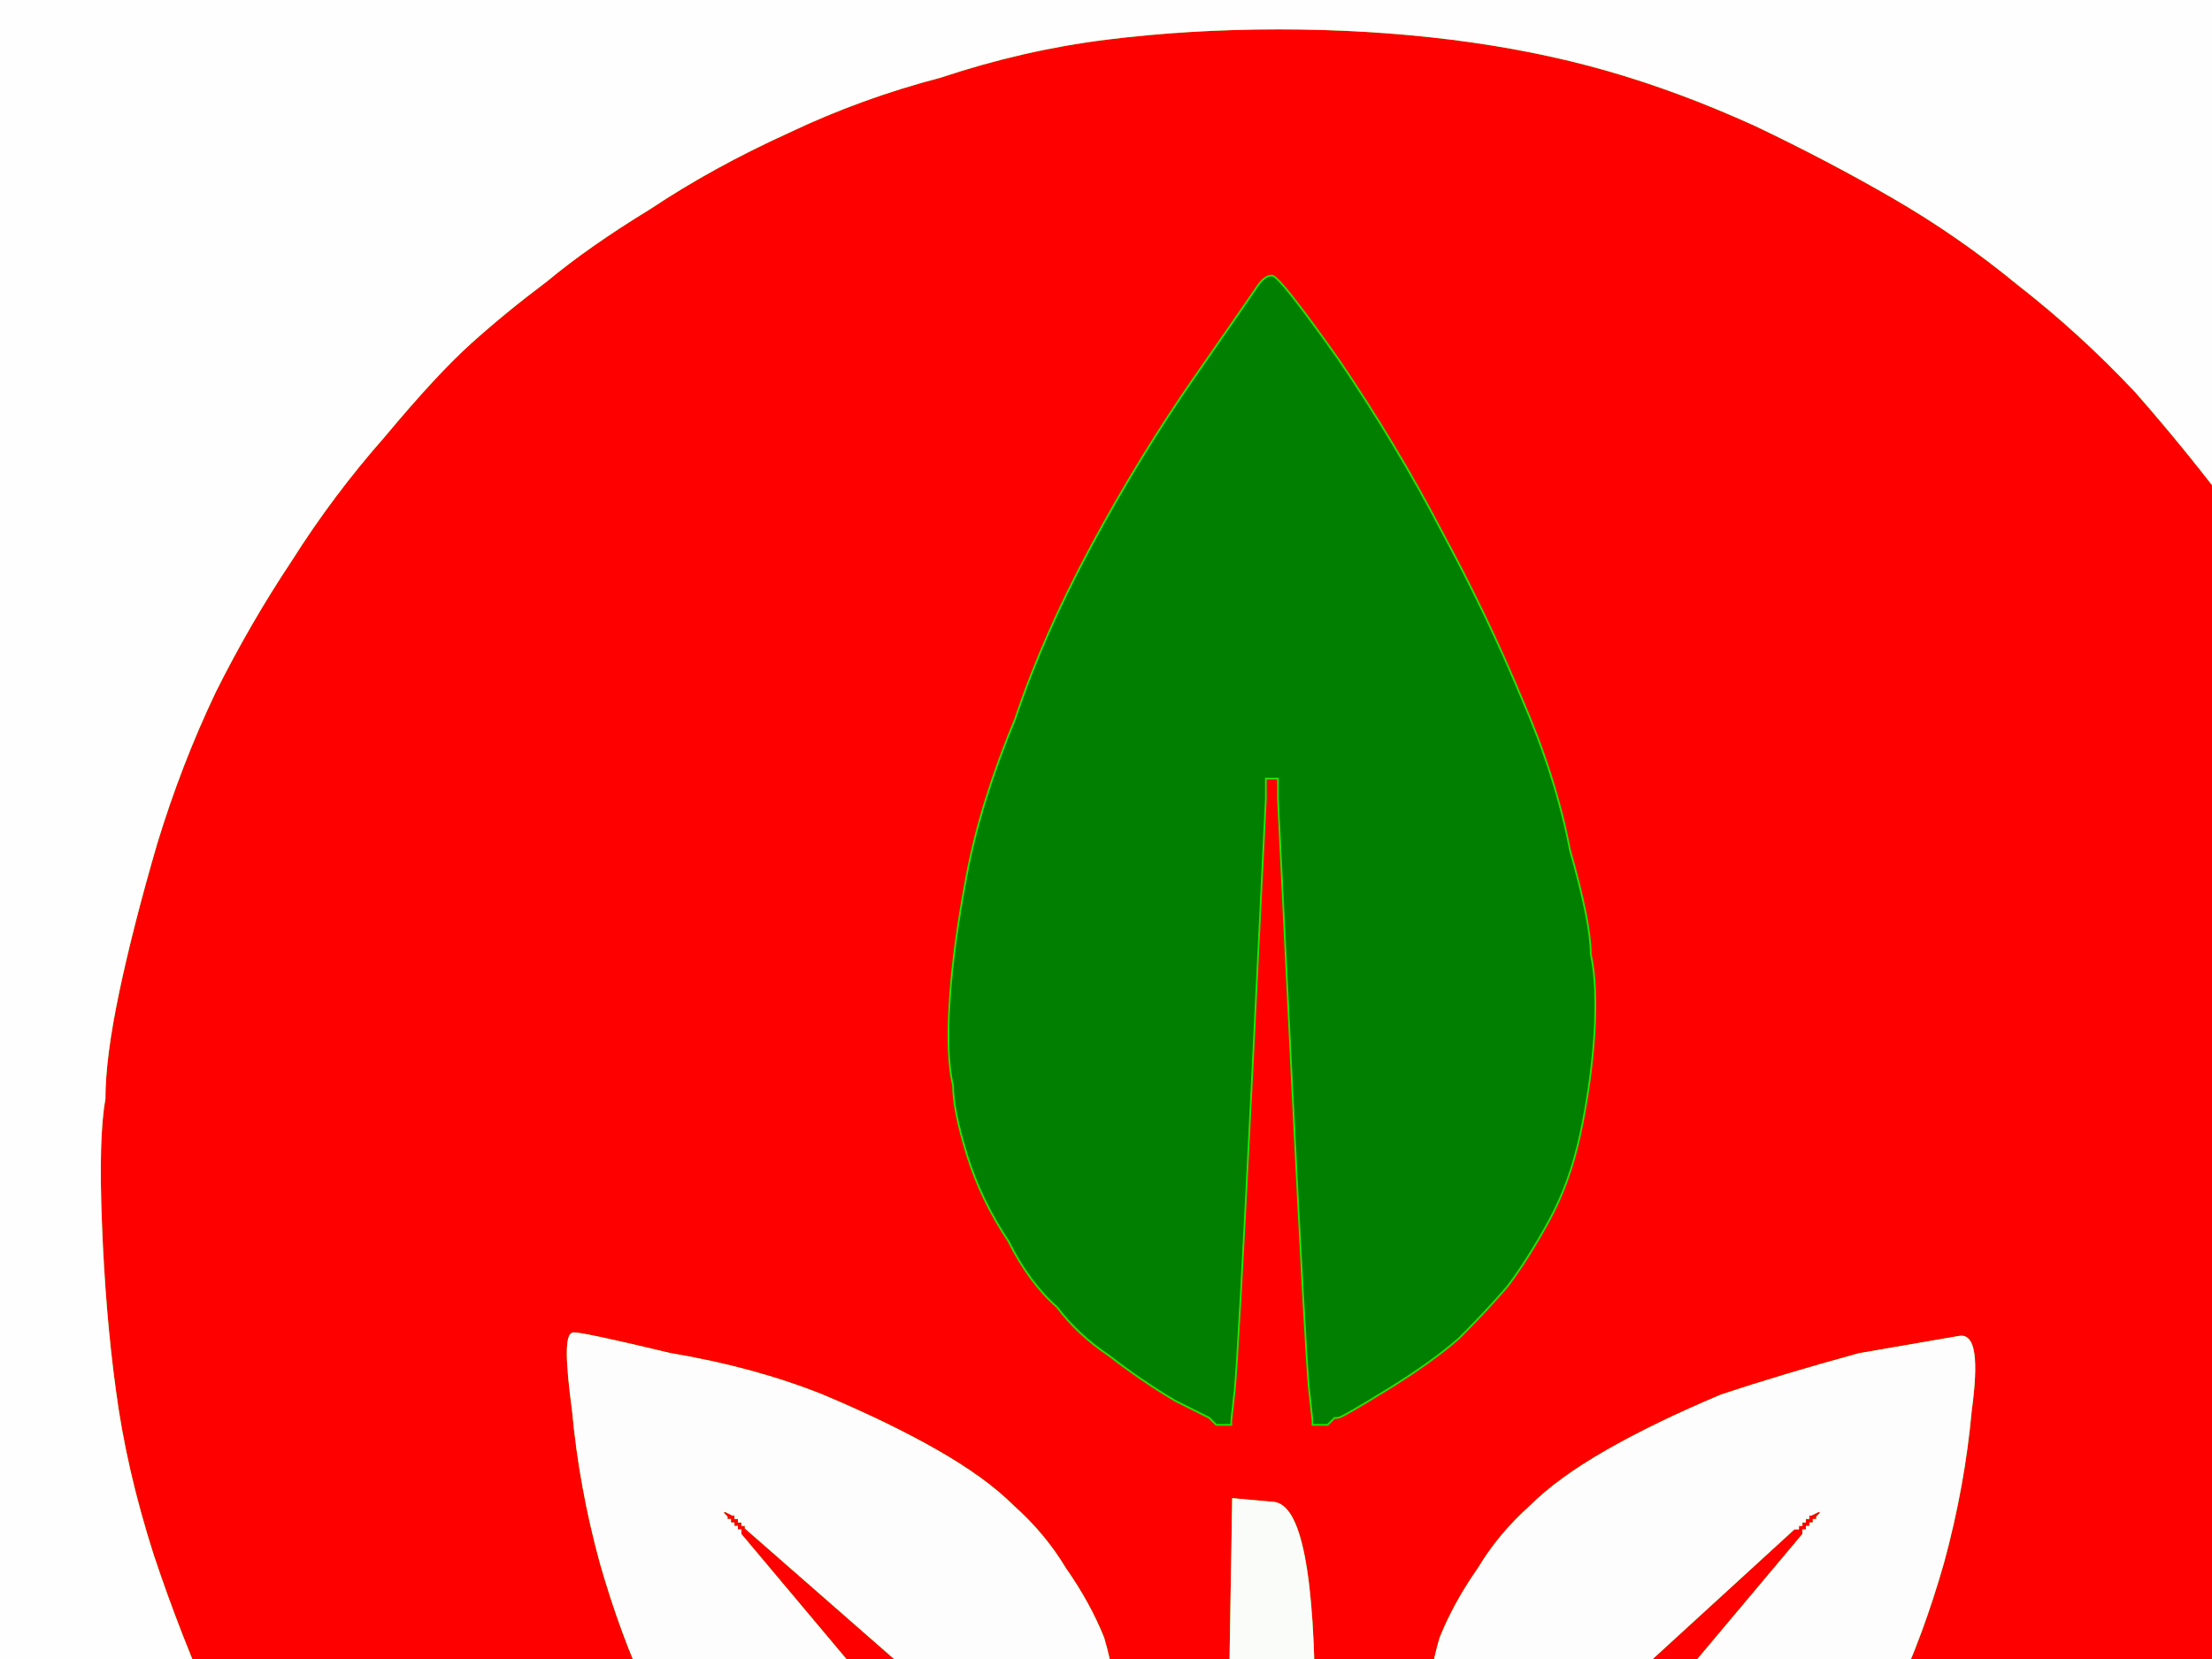
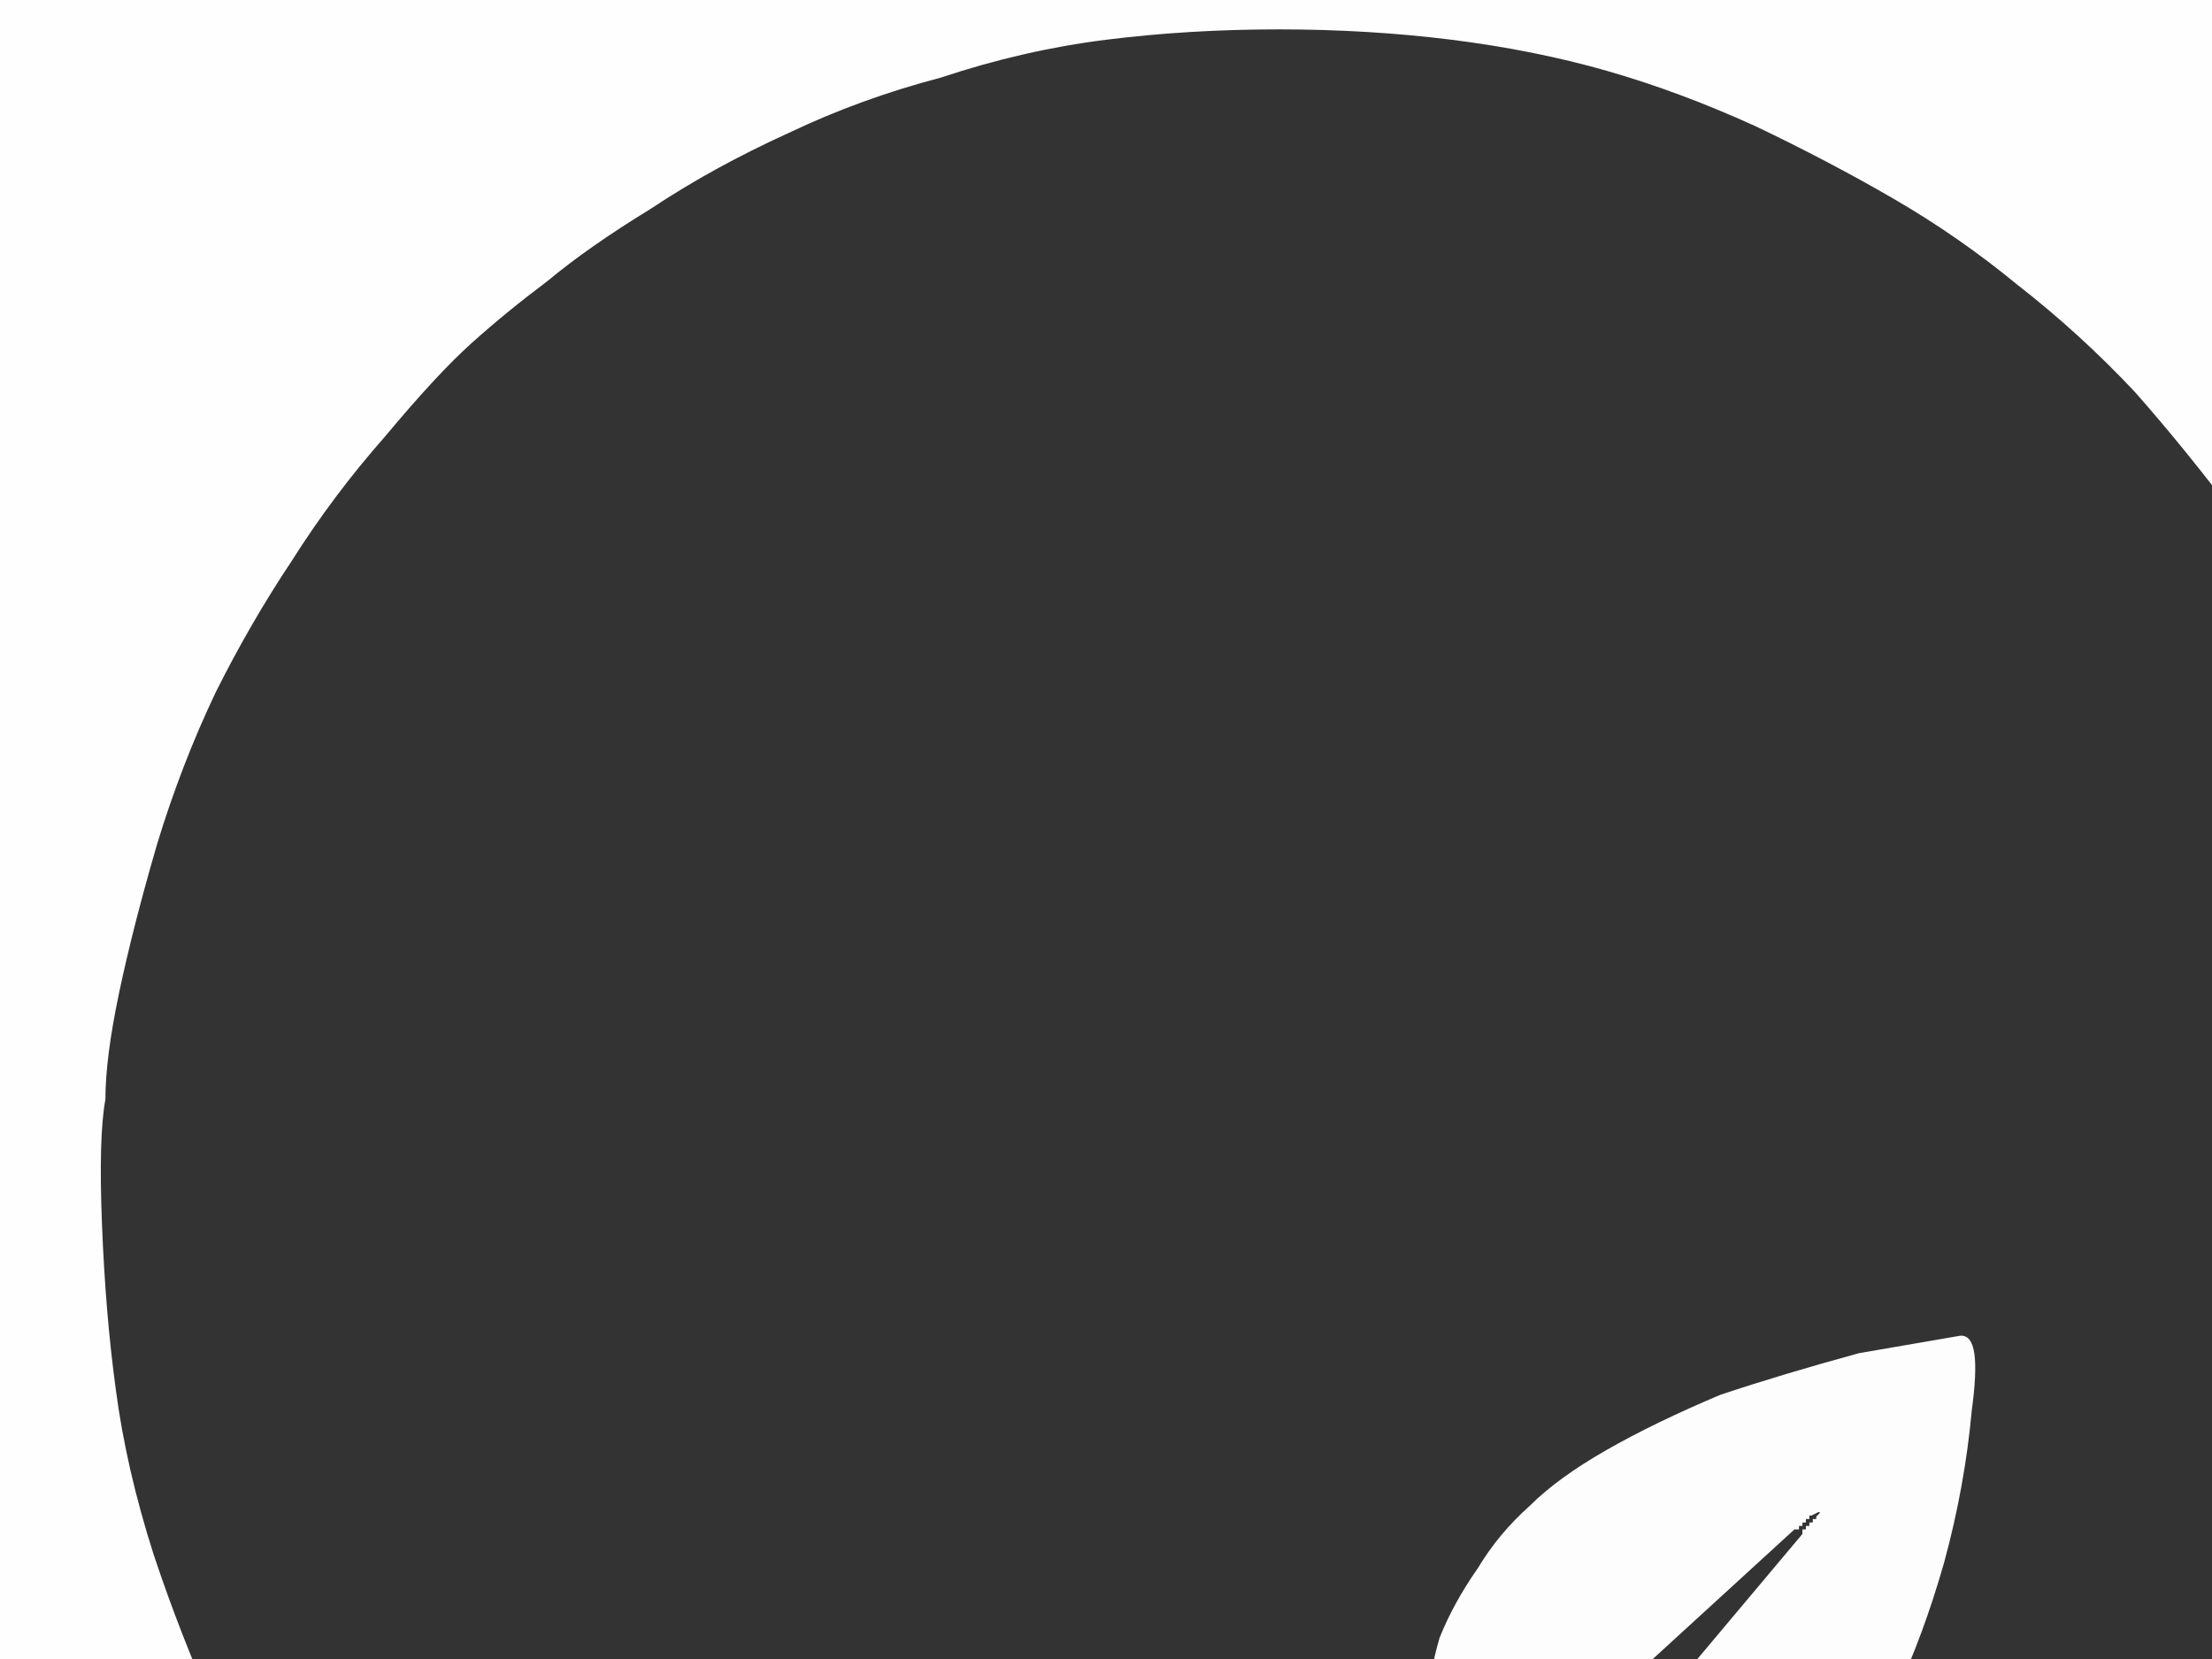
<svg xmlns="http://www.w3.org/2000/svg" width="640" height="480">
  <rect width="100%" height="100%" fill="#333333" stroke="none" />
  <title>Agriturismo verde</title>
  <g>
    <title>Layer 1</title>
-     <path fill="#ff0000" fill-rule="evenodd" stroke="#22E701" stroke-width="1px" d="m370,8q26,0 50,3q24,3 45,9q21,6 43,16q21,10 40,21q19,11 36,25q18,14 34,31q15,17 30,37q14,20 27,45q13,25 21,50q8,25 11,46q3,21 4,53q1,32 -1,42q0,9 -5,31q-5,22 -13,45q-8,23 -18,43q-10,20 -23,39q-13,18 -24,31q-12,13 -26,25q-14,14 -33,28q-20,14 -44,26q-24,12 -46,19q-23,7 -48,12q-26,5 -52,5q-27,0 -42,-1q-16,-1 -38,-7q-23,-4 -44,-12q-21,-8 -41,-18q-20,-10 -39,-24q-20,-14 -34,-26q-13,-12 -27,-28q-14,-16 -27,-36q-14,-20 -24,-42q-10,-22 -18,-46q-8,-25 -11,-48q-3,-22 -4,-48q-1,-25 1,-36q0,-12 4,-31q4,-19 11,-43q7,-23 17,-44q10,-20 22,-38q12,-19 27,-36q15,-18 25,-27q10,-9 22,-18q12,-10 30,-21q18,-12 40,-22q21,-10 44,-16q24,-8 48,-11q24,-3 50,-3zm17,402l-1,0l-1,1l-1,1l-2,0l-2,0l0,-1l0,0l-1,-9q-1,-10 -5,-90l-4,-81l0,-3l0,-3l-2,0l-2,0l0,3l0,3l-4,81q-4,80 -5,90l-1,9l0,0l0,1l-2,0l-2,0l-1,-1l-1,-1l-10,-5q-10,-6 -19,-13q-9,-6 -15,-14q-8,-7 -14,-19q-8,-12 -12,-25q-4,-13 -4,-20q-2,-8 -1,-24q1,-16 5,-37q4,-21 14,-45q8,-24 22,-50q14,-26 30,-49q16,-23 18,-26q2,-3 4,-3q2,0 19,24q17,25 30,50q13,24 23,48q10,23 14,44q6,21 6,30q2,9 1,24q-1,14 -4,28q-3,14 -9,25q-6,11 -12,19q-6,7 -14,15q-8,7 -21,15q-13,8 -14,8zm-65,108l-2,7l-1,1l-1,1l0,1l0,1l-1,0l0,1l-1,0l-1,0l0,-1l-1,0l0,0l0,-1l-1,0l-1,0l0,-1q0,0 -48,-43l-48,-42l0,0l0,0l0,-1l0,0l-1,0l0,-1l0,0l-1,0l0,0l0,0l0,-1l0,0l-1,0l0,-1l0,0l-1,0l0,0l0,0l-2,-1l-1,0l0,1l1,1l0,0l0,1l0,0l0,0l1,0l0,0l0,1l1,0l0,0l0,1l0,0l0,0l1,0l0,0l0,1l1,0l0,0l0,1l0,0l0,0l42,50q42,50 43,51l1,1l0,0l0,0l0,1l0,0l1,0l0,1l0,0l1,0l0,2l0,1l-2,0l-1,1l-1,0l-2,0l-2,1q-1,1 -16,1q-15,0 -22,-1q-7,-1 -18,-7q-12,-6 -19,-13q-7,-7 -15,-17q-8,-9 -16,-26q-8,-17 -14,-38q-6,-22 -8,-44q-3,-22 0,-22q3,0 28,6q24,4 44,12q19,8 33,16q14,8 22,16q9,8 15,18q7,10 11,20q3,10 4,23q1,13 -1,21zm120,35l-2,-1l-2,0l-1,0l-1,-1l-1,-1l0,0l-1,0l0,-1l0,-1l1,0l0,0l0,-1l1,0l0,0l0,-1l0,0l0,0l1,-1q1,-1 43,-51l42,-50l0,0l0,0l0,-1l0,0l1,0l0,-1l0,0l1,0l0,0l0,0l0,-1l0,0l1,0l0,-1l0,0l1,0l0,0l0,0l0,-1l0,0l1,-1l0,-1l-1,0l-2,1l0,0l0,0l-1,0l0,0l0,1l-1,0l0,0l0,1l0,0l0,0l-1,0l0,0l0,1l-1,0l0,0l0,1l0,0l0,0l-1,0q0,0 -47,43l-48,43l0,0l0,0l-1,0l0,0l-1,1l-1,1l-1,0l-1,0l0,-1l-1,0l0,-1l0,-1l-1,-1l-1,-1l-2,-7q-2,-8 -1,-21q1,-13 4,-23q4,-10 11,-20q6,-10 15,-18q8,-8 22,-16q14,-8 33,-16q18,-6 40,-12q23,-4 29,-5q6,-1 3,21q-2,22 -8,44q-6,21 -14,38q-8,17 -16,26q-8,10 -9,12q-1,2 -12,10q-11,8 -21,12q-11,4 -29,4q-18,0 -19,-1zm-86,-58l1,-61l11,1q12,0 12,61q2,60 2,86l0,27l-1,0l0,1l-1,0q-2,0 -14,0l-11,0l0,-1l-1,0l0,-27q0,-27 2,-87z" />
-     <path fill="#FCFDFC" fill-rule="evenodd" stroke="#FCFDFC" stroke-width="1px" d="m322,518l-2,7l-1,1l-1,1l0,1l0,1l-1,0l0,1l-1,0l-1,0l0,-1l-1,0l0,0l0,-1l-1,0l-1,0l0,-1q0,0 -48,-43l-48,-42l0,0l0,0l0,-1l0,0l-1,0l0,-1l0,0l-1,0l0,0l0,0l0,-1l0,0l-1,0l0,-1l0,0l-1,0l0,0l0,0l-2,-1l-1,0l0,1l1,1l0,0l0,1l0,0l0,0l1,0l0,0l0,1l1,0l0,0l0,1l0,0l0,0l1,0l0,0l0,1l1,0l0,0l0,1l0,0l0,0l42,50q42,50 43,51l1,1l0,0l0,0l0,1l0,0l1,0l0,1l0,0l1,0l0,2l0,1l-2,0l-1,1l-1,0l-2,0l-2,1q-1,1 -16,1q-15,0 -22,-1q-7,-1 -18,-7q-12,-6 -19,-13q-7,-7 -15,-17q-8,-9 -16,-26q-8,-17 -14,-38q-6,-22 -8,-44q-3,-22 0,-22q3,0 28,6q24,4 44,12q19,8 33,16q14,8 22,16q9,8 15,18q7,10 11,20q3,10 4,23q1,13 -1,21z" />
-     <path fill="#007f00" fill-rule="evenodd" stroke="#FDFEFC" stroke-width="0" d="m387,410l-1,0l-1,1l-1,1l-2,0l-2,0l0,-1l0,0l-1,-9q-1,-10 -5,-90l-4,-81l0,-3l0,-3l-2,0l-2,0l0,3l0,3l-4,81q-4,80 -5,90l-1,9l0,0l0,1l-2,0l-2,0l-1,-1l-1,-1l-10,-5q-10,-6 -19,-13q-9,-6 -15,-14q-8,-7 -14,-19q-8,-12 -12,-25q-4,-13 -4,-20q-2,-8 -1,-24q1,-16 5,-37q4,-21 14,-45q8,-24 22,-50q14,-26 30,-49q16,-23 18,-26q2,-3 4,-3q2,0 19,24q17,25 30,50q13,24 23,48q10,23 14,44q6,21 6,30q2,9 1,24q-1,14 -4,28q-3,14 -9,25q-6,11 -12,19q-6,7 -14,15q-8,7 -21,15q-13,8 -14,8z" />
    <path fill="#FEFEFE" fill-rule="evenodd" stroke="#FEFEFE" stroke-width="1px" d="m0,355l0,-355l369,0l369,0l0,355l0,355l-369,0l-369,0l0,-355zm370,-347q26,0 50,3q24,3 45,9q21,6 43,16q21,10 40,21q19,11 36,25q18,14 34,31q15,17 30,37q14,20 27,45q13,25 21,50q8,25 11,46q3,21 4,53q1,32 -1,42q0,9 -5,31q-5,22 -13,45q-8,23 -18,43q-10,20 -23,39q-13,18 -24,31q-12,13 -26,25q-14,14 -33,28q-20,14 -44,26q-24,12 -46,19q-23,7 -48,12q-26,5 -52,5q-27,0 -42,-1q-16,-1 -38,-7q-23,-4 -44,-12q-21,-8 -41,-18q-20,-10 -39,-24q-20,-14 -34,-26q-13,-12 -27,-28q-14,-16 -27,-36q-14,-20 -24,-42q-10,-22 -18,-46q-8,-25 -11,-48q-3,-22 -4,-48q-1,-25 1,-36q0,-12 4,-31q4,-19 11,-43q7,-23 17,-44q10,-20 22,-38q12,-19 27,-36q15,-18 25,-27q10,-9 22,-18q12,-10 30,-21q18,-12 40,-22q21,-10 44,-16q24,-8 48,-11q24,-3 50,-3z" />
    <path fill="#FCFDFC" fill-rule="evenodd" stroke="#FCFDFC" stroke-width="1px" d="m442,553l-2,-1l-2,0l-1,0l-1,-1l-1,-1l0,0l-1,0l0,-1l0,-1l1,0l0,0l0,-1l1,0l0,0l0,-1l0,0l0,0l1,-1q1,-1 43,-51l42,-50l0,0l0,0l0,-1l0,0l1,0l0,-1l0,0l1,0l0,0l0,0l0,-1l0,0l1,0l0,-1l0,0l1,0l0,0l0,0l0,-1l0,0l1,-1l0,-1l-1,0l-2,1l0,0l0,0l-1,0l0,0l0,1l-1,0l0,0l0,1l0,0l0,0l-1,0l0,0l0,1l-1,0l0,0l0,1l0,0l0,0l-1,0q0,0 -47,43l-48,43l0,0l0,0l-1,0l0,0l-1,1l-1,1l-1,0l-1,0l0,-1l-1,0l0,-1l0,-1l-1,-1l-1,-1l-2,-7q-2,-8 -1,-21q1,-13 4,-23q4,-10 11,-20q6,-10 15,-18q8,-8 22,-16q14,-8 33,-16q18,-6 40,-12q23,-4 29,-5q6,-1 3,21q-2,22 -8,44q-6,21 -14,38q-8,17 -16,26q-8,10 -9,12q-1,2 -12,10q-11,8 -21,12q-11,4 -29,4q-18,0 -19,-1z" />
-     <path fill="#FAFCFA" fill-rule="evenodd" stroke="#FAFCFA" stroke-width="1px" d="m356,495l1,-61l11,1q12,0 12,61q2,60 2,86l0,27l-1,0l0,1l-1,0q-2,0 -14,0l-11,0l0,-1l-1,0l0,-27q0,-27 2,-87z" />
  </g>
</svg>